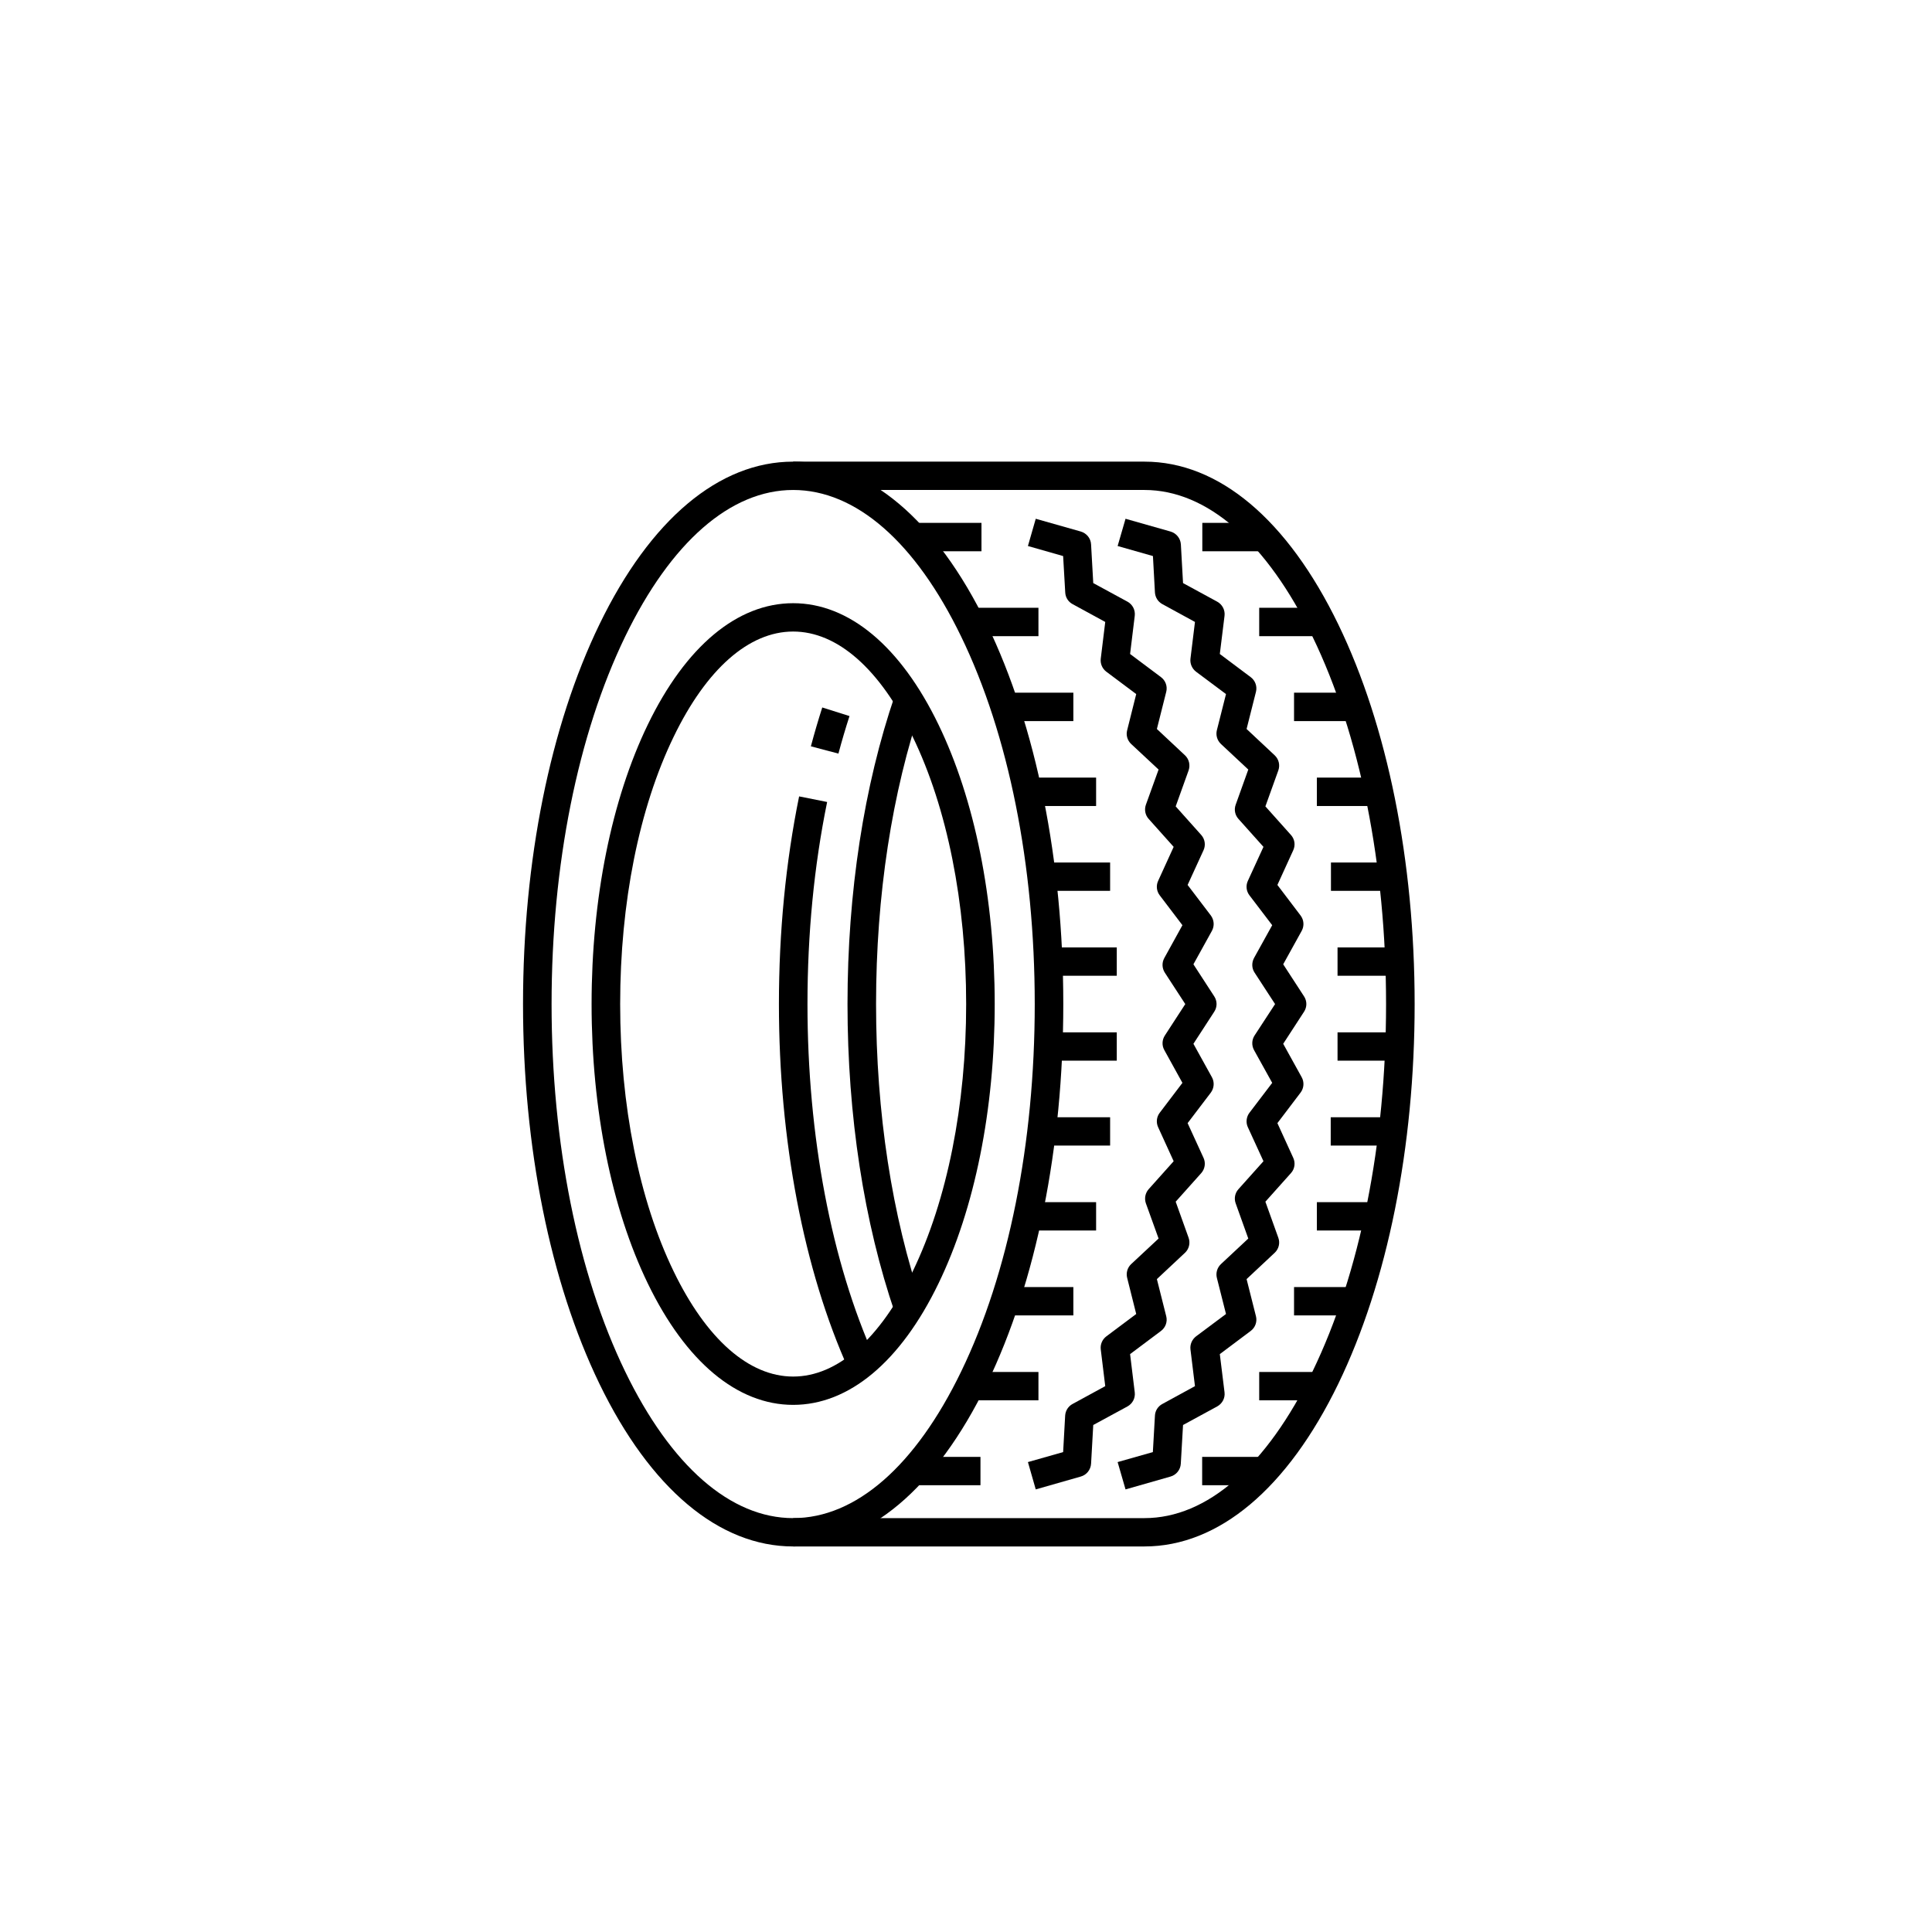
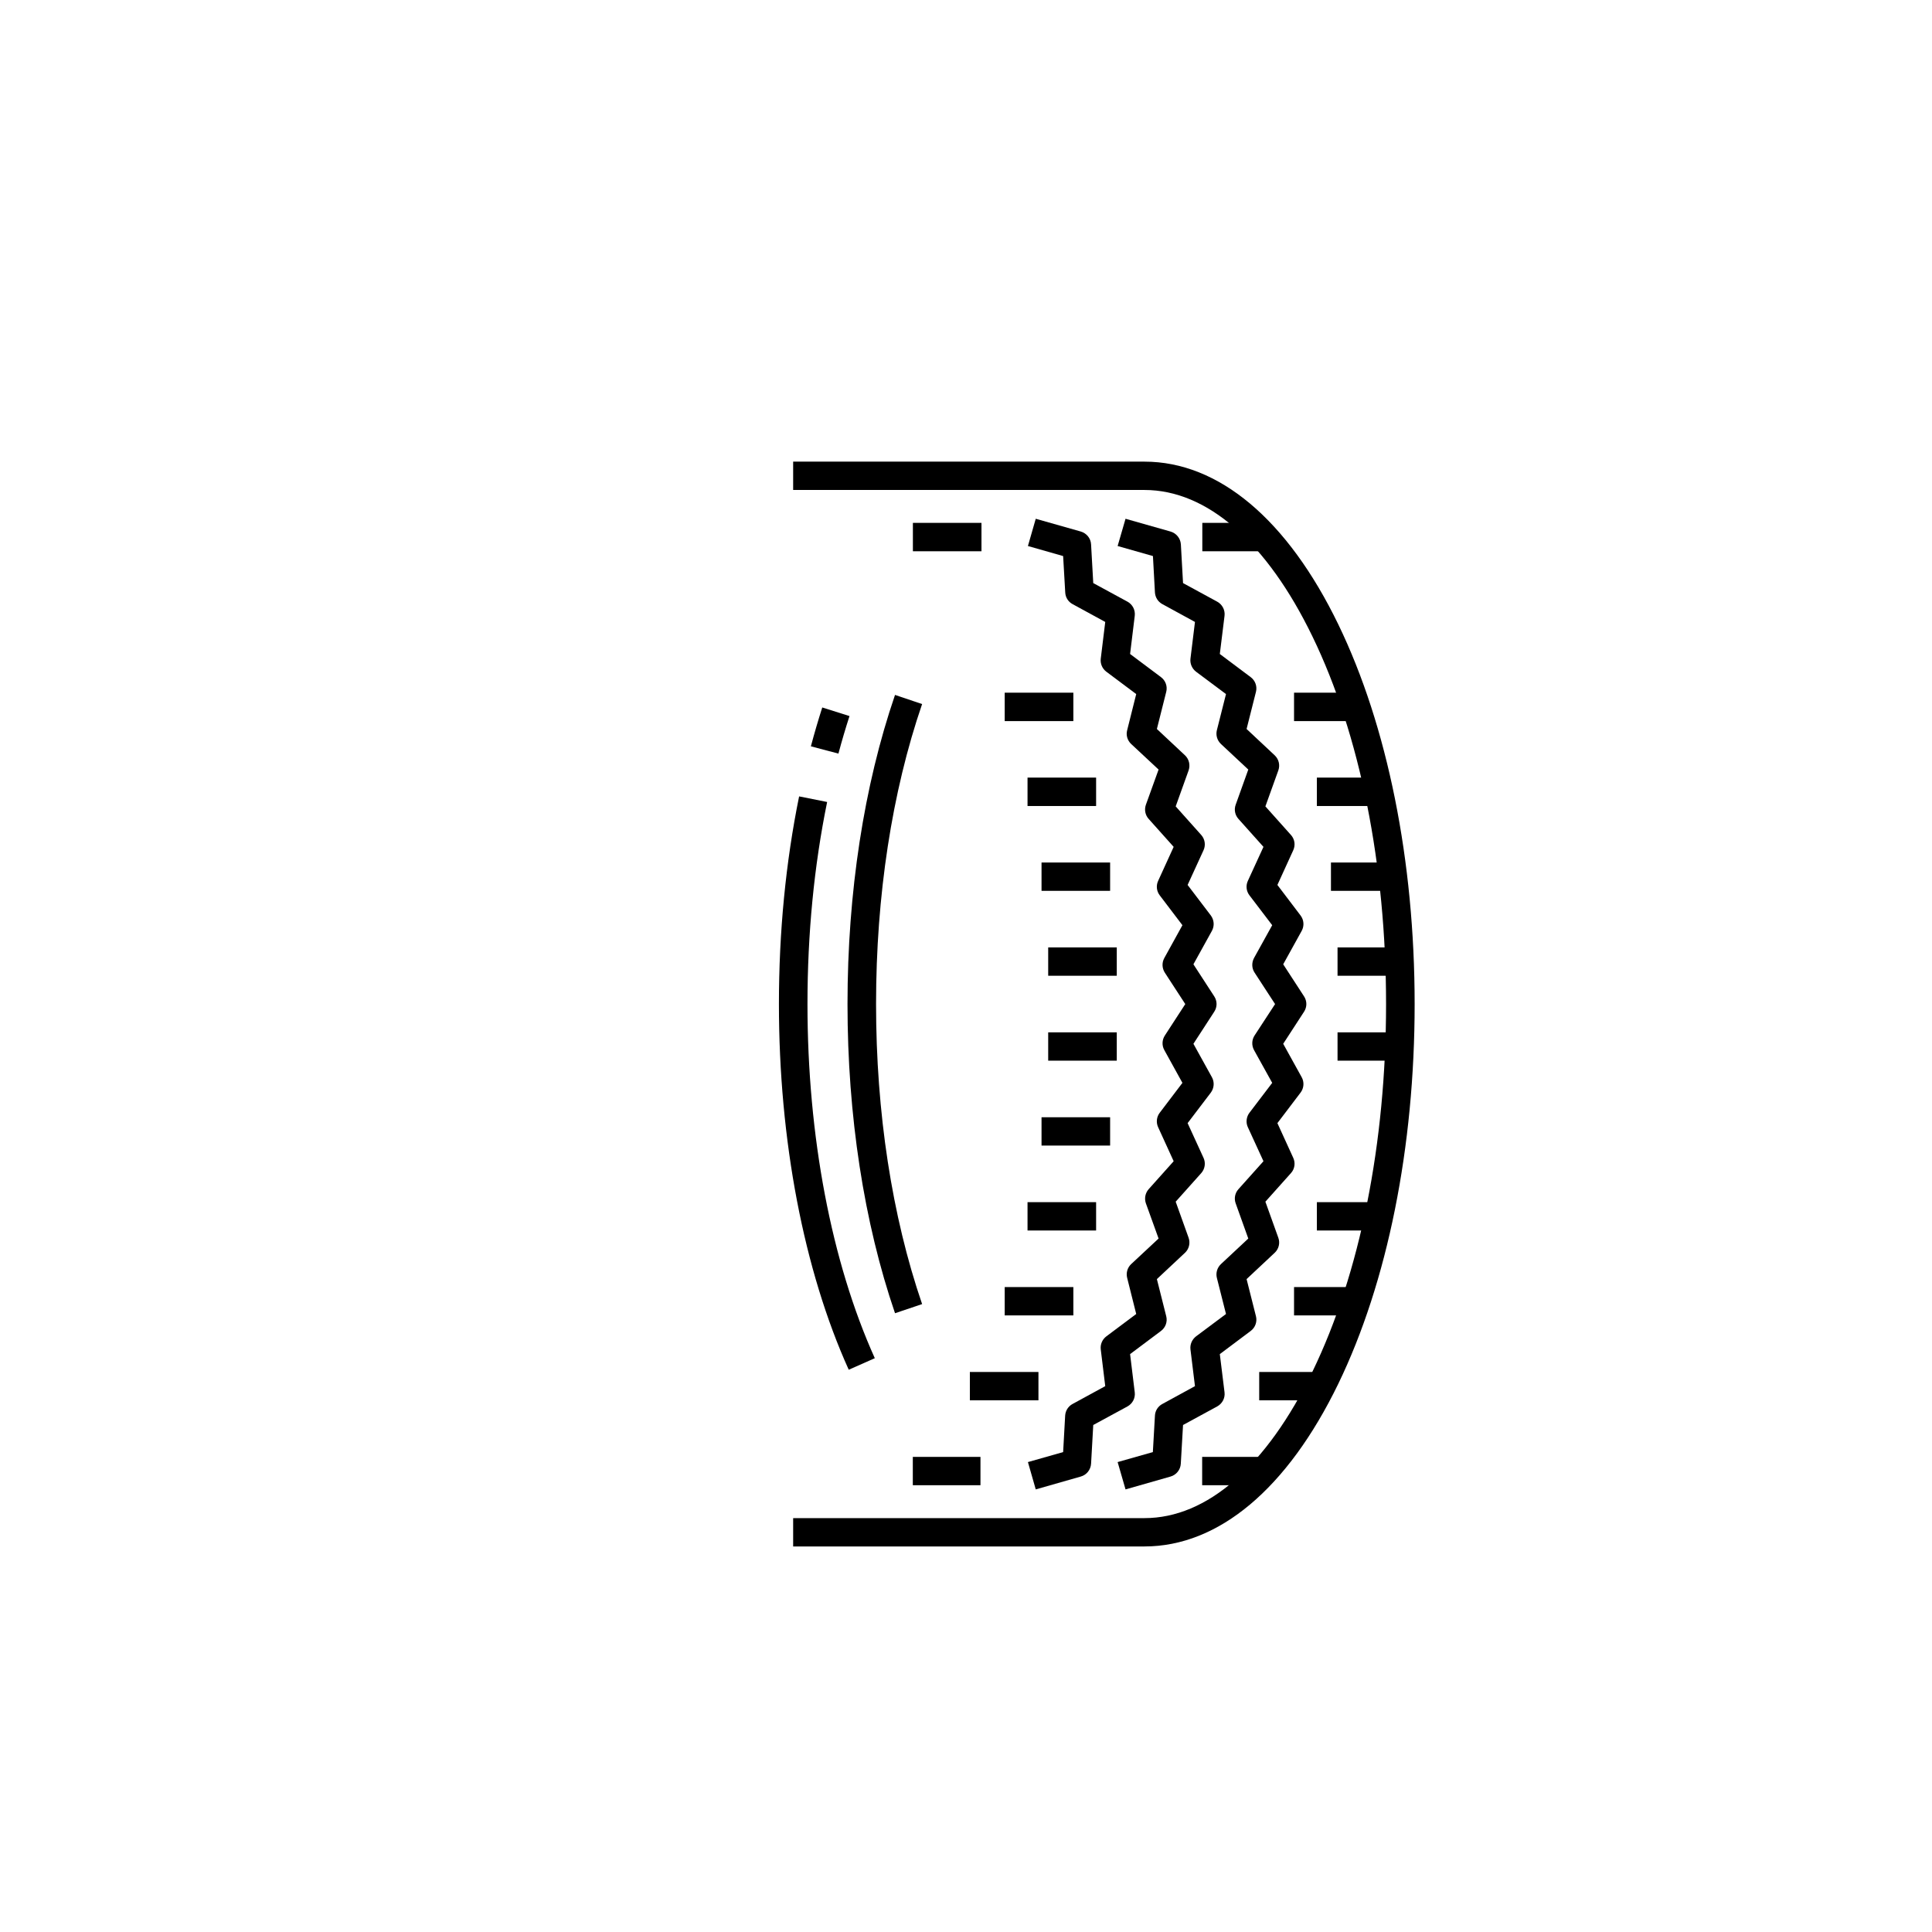
<svg xmlns="http://www.w3.org/2000/svg" width="130" zoomAndPan="magnify" viewBox="0 0 97.5 97.5" height="130" preserveAspectRatio="xMidYMid meet" version="1.0">
  <defs>
    <clipPath id="2c437482d7">
      <path d="M 26.391 23.297 L 54 23.297 L 54 78.047 L 26.391 78.047 Z M 26.391 23.297 " clip-rule="nonzero" />
    </clipPath>
    <clipPath id="683a689f5f">
      <path d="M 40 23.297 L 71.391 23.297 L 71.391 78.047 L 40 78.047 Z M 40 23.297 " clip-rule="nonzero" />
    </clipPath>
  </defs>
  <g clip-path="url(#2c437482d7)">
-     <path fill="#000000" d="M 40.027 24.727 C 36.871 24.727 33.859 27.355 31.547 32.129 C 29.156 37.07 27.836 43.656 27.836 50.672 C 27.836 57.688 29.156 64.27 31.547 69.211 C 33.859 73.984 36.871 76.613 40.027 76.613 C 43.188 76.613 46.199 73.984 48.508 69.211 C 50.902 64.27 52.219 57.688 52.219 50.672 C 52.219 43.656 50.902 37.07 48.508 32.129 C 46.199 27.355 43.188 24.727 40.027 24.727 Z M 40.027 78.043 C 36.289 78.043 32.816 75.125 30.25 69.832 C 27.766 64.699 26.395 57.895 26.395 50.672 C 26.395 43.445 27.766 36.641 30.25 31.512 C 32.816 26.215 36.289 23.297 40.027 23.297 C 43.77 23.297 47.242 26.215 49.809 31.512 C 52.293 36.641 53.66 43.445 53.66 50.672 C 53.66 57.895 52.293 64.699 49.809 69.832 C 47.242 75.125 43.77 78.043 40.027 78.043 " fill-opacity="1" fill-rule="nonzero" />
-   </g>
+     </g>
  <path fill="#000000" d="M 42.312 38.031 L 40.922 37.664 C 41.098 37 41.293 36.34 41.496 35.703 L 42.871 36.137 C 42.672 36.75 42.484 37.387 42.312 38.031 " fill-opacity="1" fill-rule="nonzero" />
  <path fill="#000000" d="M 42.832 69.125 C 40.559 64.09 39.309 57.535 39.309 50.672 C 39.309 47.039 39.652 43.512 40.328 40.191 L 41.742 40.473 C 41.082 43.703 40.75 47.133 40.75 50.672 C 40.75 57.336 41.957 63.684 44.148 68.543 L 42.832 69.125 " fill-opacity="1" fill-rule="nonzero" />
-   <path fill="#000000" d="M 40.027 31.871 C 37.797 31.871 35.652 33.758 33.996 37.184 C 32.254 40.773 31.297 45.562 31.297 50.672 C 31.297 55.777 32.254 60.566 33.996 64.16 C 35.652 67.582 37.797 69.469 40.027 69.469 C 42.262 69.469 44.402 67.582 46.062 64.16 C 47.801 60.566 48.758 55.777 48.758 50.672 C 48.758 45.562 47.801 40.773 46.062 37.184 C 44.402 33.758 42.262 31.871 40.027 31.871 Z M 40.027 70.898 C 37.211 70.898 34.609 68.727 32.695 64.777 C 30.863 61 29.855 55.988 29.855 50.672 C 29.855 45.352 30.863 40.344 32.695 36.562 C 34.609 32.613 37.211 30.441 40.027 30.441 C 42.844 30.441 45.449 32.613 47.359 36.562 C 49.191 40.344 50.199 45.352 50.199 50.672 C 50.199 55.988 49.191 61 47.359 64.777 C 45.449 68.727 42.844 70.898 40.027 70.898 " fill-opacity="1" fill-rule="nonzero" />
  <path fill="#000000" d="M 56.801 75.164 L 56.402 73.785 L 58.18 73.281 L 58.285 71.438 C 58.297 71.191 58.441 70.969 58.66 70.852 L 60.305 69.953 L 60.078 68.102 C 60.047 67.848 60.156 67.598 60.359 67.441 L 61.871 66.312 L 61.41 64.488 C 61.348 64.238 61.426 63.973 61.617 63.793 L 62.996 62.504 L 62.359 60.727 C 62.27 60.48 62.324 60.207 62.5 60.012 L 63.762 58.602 L 62.973 56.883 C 62.863 56.645 62.898 56.363 63.055 56.156 L 64.203 54.648 L 63.285 52.992 C 63.16 52.762 63.168 52.48 63.312 52.258 L 64.348 50.672 L 63.312 49.082 C 63.168 48.863 63.16 48.582 63.285 48.348 L 64.203 46.691 L 63.055 45.184 C 62.895 44.977 62.863 44.695 62.973 44.457 L 63.762 42.738 L 62.5 41.328 C 62.324 41.133 62.27 40.859 62.359 40.613 L 62.996 38.836 L 61.617 37.547 C 61.426 37.367 61.348 37.102 61.41 36.852 L 61.871 35.027 L 60.359 33.898 C 60.156 33.742 60.047 33.492 60.078 33.238 L 60.305 31.387 L 58.66 30.488 C 58.441 30.371 58.301 30.148 58.285 29.902 L 58.184 28.062 L 56.402 27.555 L 56.801 26.18 L 59.07 26.824 C 59.367 26.91 59.574 27.168 59.594 27.473 L 59.703 29.426 L 61.426 30.363 C 61.684 30.504 61.832 30.785 61.797 31.078 L 61.559 33.004 L 63.117 34.172 C 63.348 34.344 63.453 34.637 63.383 34.914 L 62.91 36.789 L 64.328 38.117 C 64.535 38.312 64.609 38.609 64.512 38.879 L 63.859 40.695 L 65.148 42.137 C 65.34 42.348 65.383 42.648 65.266 42.906 L 64.465 44.66 L 65.633 46.199 C 65.805 46.426 65.828 46.727 65.691 46.977 L 64.758 48.664 L 65.809 50.281 C 65.965 50.52 65.965 50.82 65.809 51.059 L 64.758 52.676 L 65.691 54.363 C 65.828 54.609 65.805 54.914 65.633 55.141 L 64.465 56.68 L 65.266 58.434 C 65.383 58.691 65.34 58.992 65.148 59.203 L 63.859 60.645 L 64.512 62.465 C 64.609 62.73 64.535 63.031 64.328 63.223 L 62.91 64.551 L 63.383 66.426 C 63.453 66.703 63.348 66.996 63.117 67.168 L 61.559 68.336 L 61.797 70.266 C 61.832 70.555 61.684 70.836 61.426 70.977 L 59.703 71.914 L 59.59 73.867 C 59.574 74.172 59.363 74.434 59.07 74.516 L 56.801 75.164 " fill-opacity="1" fill-rule="nonzero" />
  <path fill="#000000" d="M 52.27 75.164 L 51.875 73.785 L 53.652 73.281 L 53.754 71.438 C 53.77 71.191 53.91 70.969 54.129 70.852 L 55.777 69.953 L 55.551 68.102 C 55.52 67.848 55.625 67.598 55.832 67.441 L 57.34 66.312 L 56.883 64.488 C 56.82 64.238 56.895 63.973 57.086 63.793 L 58.469 62.504 L 57.828 60.727 C 57.742 60.48 57.797 60.207 57.969 60.012 L 59.23 58.602 L 58.445 56.883 C 58.336 56.645 58.367 56.363 58.527 56.156 L 59.672 54.648 L 58.758 52.992 C 58.629 52.762 58.641 52.48 58.785 52.258 L 59.816 50.672 L 58.781 49.082 C 58.641 48.859 58.629 48.582 58.758 48.348 L 59.672 46.691 L 58.527 45.184 C 58.367 44.977 58.336 44.695 58.445 44.457 L 59.23 42.738 L 57.969 41.328 C 57.793 41.133 57.742 40.859 57.828 40.613 L 58.469 38.836 L 57.086 37.547 C 56.895 37.367 56.816 37.102 56.883 36.852 L 57.34 35.027 L 55.832 33.898 C 55.625 33.742 55.52 33.492 55.551 33.238 L 55.777 31.387 L 54.129 30.488 C 53.91 30.371 53.77 30.148 53.758 29.902 L 53.652 28.062 L 51.875 27.555 L 52.27 26.18 L 54.543 26.824 C 54.836 26.91 55.047 27.168 55.062 27.473 L 55.172 29.426 L 56.898 30.363 C 57.156 30.504 57.301 30.785 57.266 31.078 L 57.031 33.004 L 58.59 34.172 C 58.82 34.344 58.926 34.637 58.855 34.914 L 58.383 36.789 L 59.801 38.117 C 60.008 38.312 60.078 38.609 59.984 38.879 L 59.332 40.695 L 60.621 42.137 C 60.809 42.348 60.855 42.648 60.738 42.906 L 59.934 44.66 L 61.105 46.199 C 61.273 46.426 61.297 46.727 61.16 46.977 L 60.227 48.664 L 61.277 50.281 C 61.434 50.52 61.434 50.82 61.277 51.059 L 60.227 52.676 L 61.16 54.363 C 61.297 54.609 61.273 54.914 61.105 55.141 L 59.934 56.68 L 60.738 58.434 C 60.855 58.691 60.809 58.992 60.621 59.203 L 59.332 60.645 L 59.984 62.465 C 60.078 62.73 60.008 63.031 59.801 63.223 L 58.383 64.551 L 58.855 66.426 C 58.926 66.703 58.82 66.996 58.59 67.168 L 57.031 68.336 L 57.266 70.266 C 57.301 70.555 57.156 70.836 56.898 70.977 L 55.172 71.914 L 55.062 73.867 C 55.043 74.172 54.836 74.434 54.539 74.516 L 52.27 75.164 " fill-opacity="1" fill-rule="nonzero" />
  <g clip-path="url(#683a689f5f)">
    <path fill="#000000" d="M 57.758 78.043 L 40.027 78.043 L 40.027 76.613 L 57.758 76.613 C 60.914 76.613 63.926 73.984 66.238 69.211 C 68.633 64.27 69.949 57.688 69.949 50.672 C 69.949 43.656 68.633 37.07 66.238 32.129 C 63.926 27.355 60.914 24.727 57.758 24.727 L 40.027 24.727 L 40.027 23.297 L 57.758 23.297 C 61.5 23.297 64.973 26.215 67.539 31.512 C 70.023 36.641 71.391 43.445 71.391 50.672 C 71.391 57.895 70.023 64.699 67.539 69.832 C 64.973 75.125 61.5 78.043 57.758 78.043 " fill-opacity="1" fill-rule="nonzero" />
  </g>
  <path fill="#000000" d="M 45.168 66.273 C 43.598 61.688 42.77 56.293 42.77 50.672 C 42.77 45.047 43.598 39.652 45.168 35.07 L 46.535 35.531 C 45.012 39.969 44.211 45.203 44.211 50.672 C 44.211 56.137 45.012 61.371 46.535 65.812 L 45.168 66.273 " fill-opacity="1" fill-rule="nonzero" />
  <path fill="#000000" d="M 49.531 27.82 L 46.07 27.82 L 46.07 26.387 L 49.531 26.387 L 49.531 27.82 " fill-opacity="1" fill-rule="nonzero" />
-   <path fill="#000000" d="M 52.406 32.105 L 48.945 32.105 L 48.945 30.672 L 52.406 30.672 L 52.406 32.105 " fill-opacity="1" fill-rule="nonzero" />
  <path fill="#000000" d="M 54.168 36.391 L 50.703 36.391 L 50.703 34.957 L 54.168 34.957 L 54.168 36.391 " fill-opacity="1" fill-rule="nonzero" />
  <path fill="#000000" d="M 55.316 40.676 L 51.855 40.676 L 51.855 39.242 L 55.316 39.242 L 55.316 40.676 " fill-opacity="1" fill-rule="nonzero" />
  <path fill="#000000" d="M 56.023 44.957 L 52.562 44.957 L 52.562 43.527 L 56.023 43.527 L 56.023 44.957 " fill-opacity="1" fill-rule="nonzero" />
  <path fill="#000000" d="M 56.359 49.242 L 52.898 49.242 L 52.898 47.812 L 56.359 47.812 L 56.359 49.242 " fill-opacity="1" fill-rule="nonzero" />
  <path fill="#000000" d="M 56.359 53.527 L 52.898 53.527 L 52.898 52.098 L 56.359 52.098 L 56.359 53.527 " fill-opacity="1" fill-rule="nonzero" />
  <path fill="#000000" d="M 56.023 57.812 L 52.562 57.812 L 52.562 56.383 L 56.023 56.383 L 56.023 57.812 " fill-opacity="1" fill-rule="nonzero" />
  <path fill="#000000" d="M 55.316 62.098 L 51.855 62.098 L 51.855 60.668 L 55.316 60.668 L 55.316 62.098 " fill-opacity="1" fill-rule="nonzero" />
  <path fill="#000000" d="M 54.168 66.383 L 50.703 66.383 L 50.703 64.953 L 54.168 64.953 L 54.168 66.383 " fill-opacity="1" fill-rule="nonzero" />
  <path fill="#000000" d="M 52.406 70.668 L 48.945 70.668 L 48.945 69.238 L 52.406 69.238 L 52.406 70.668 " fill-opacity="1" fill-rule="nonzero" />
  <path fill="#000000" d="M 49.48 74.953 L 46.066 74.953 L 46.066 73.523 L 49.48 73.523 L 49.48 74.953 " fill-opacity="1" fill-rule="nonzero" />
  <path fill="#000000" d="M 63.801 27.82 L 60.676 27.82 L 60.676 26.387 L 63.801 26.387 L 63.801 27.82 " fill-opacity="1" fill-rule="nonzero" />
-   <path fill="#000000" d="M 66.676 32.105 L 63.547 32.105 L 63.547 30.672 L 66.676 30.672 L 66.676 32.105 " fill-opacity="1" fill-rule="nonzero" />
  <path fill="#000000" d="M 68.434 36.391 L 65.305 36.391 L 65.305 34.957 L 68.434 34.957 L 68.434 36.391 " fill-opacity="1" fill-rule="nonzero" />
  <path fill="#000000" d="M 69.586 40.676 L 66.457 40.676 L 66.457 39.242 L 69.586 39.242 L 69.586 40.676 " fill-opacity="1" fill-rule="nonzero" />
  <path fill="#000000" d="M 70.293 44.957 L 67.168 44.957 L 67.168 43.527 L 70.293 43.527 L 70.293 44.957 " fill-opacity="1" fill-rule="nonzero" />
  <path fill="#000000" d="M 70.629 49.242 L 67.5 49.242 L 67.5 47.812 L 70.629 47.812 L 70.629 49.242 " fill-opacity="1" fill-rule="nonzero" />
  <path fill="#000000" d="M 70.629 53.527 L 67.5 53.527 L 67.5 52.098 L 70.629 52.098 L 70.629 53.527 " fill-opacity="1" fill-rule="nonzero" />
-   <path fill="#000000" d="M 70.293 57.812 L 67.156 57.812 L 67.156 56.383 L 70.293 56.383 L 70.293 57.812 " fill-opacity="1" fill-rule="nonzero" />
  <path fill="#000000" d="M 69.586 62.098 L 66.457 62.098 L 66.457 60.668 L 69.586 60.668 L 69.586 62.098 " fill-opacity="1" fill-rule="nonzero" />
  <path fill="#000000" d="M 68.434 66.383 L 65.305 66.383 L 65.305 64.953 L 68.434 64.953 L 68.434 66.383 " fill-opacity="1" fill-rule="nonzero" />
  <path fill="#000000" d="M 66.676 70.668 L 63.547 70.668 L 63.547 69.238 L 66.676 69.238 L 66.676 70.668 " fill-opacity="1" fill-rule="nonzero" />
  <path fill="#000000" d="M 63.801 74.953 L 60.668 74.953 L 60.668 73.523 L 63.801 73.523 L 63.801 74.953 " fill-opacity="1" fill-rule="nonzero" />
</svg>